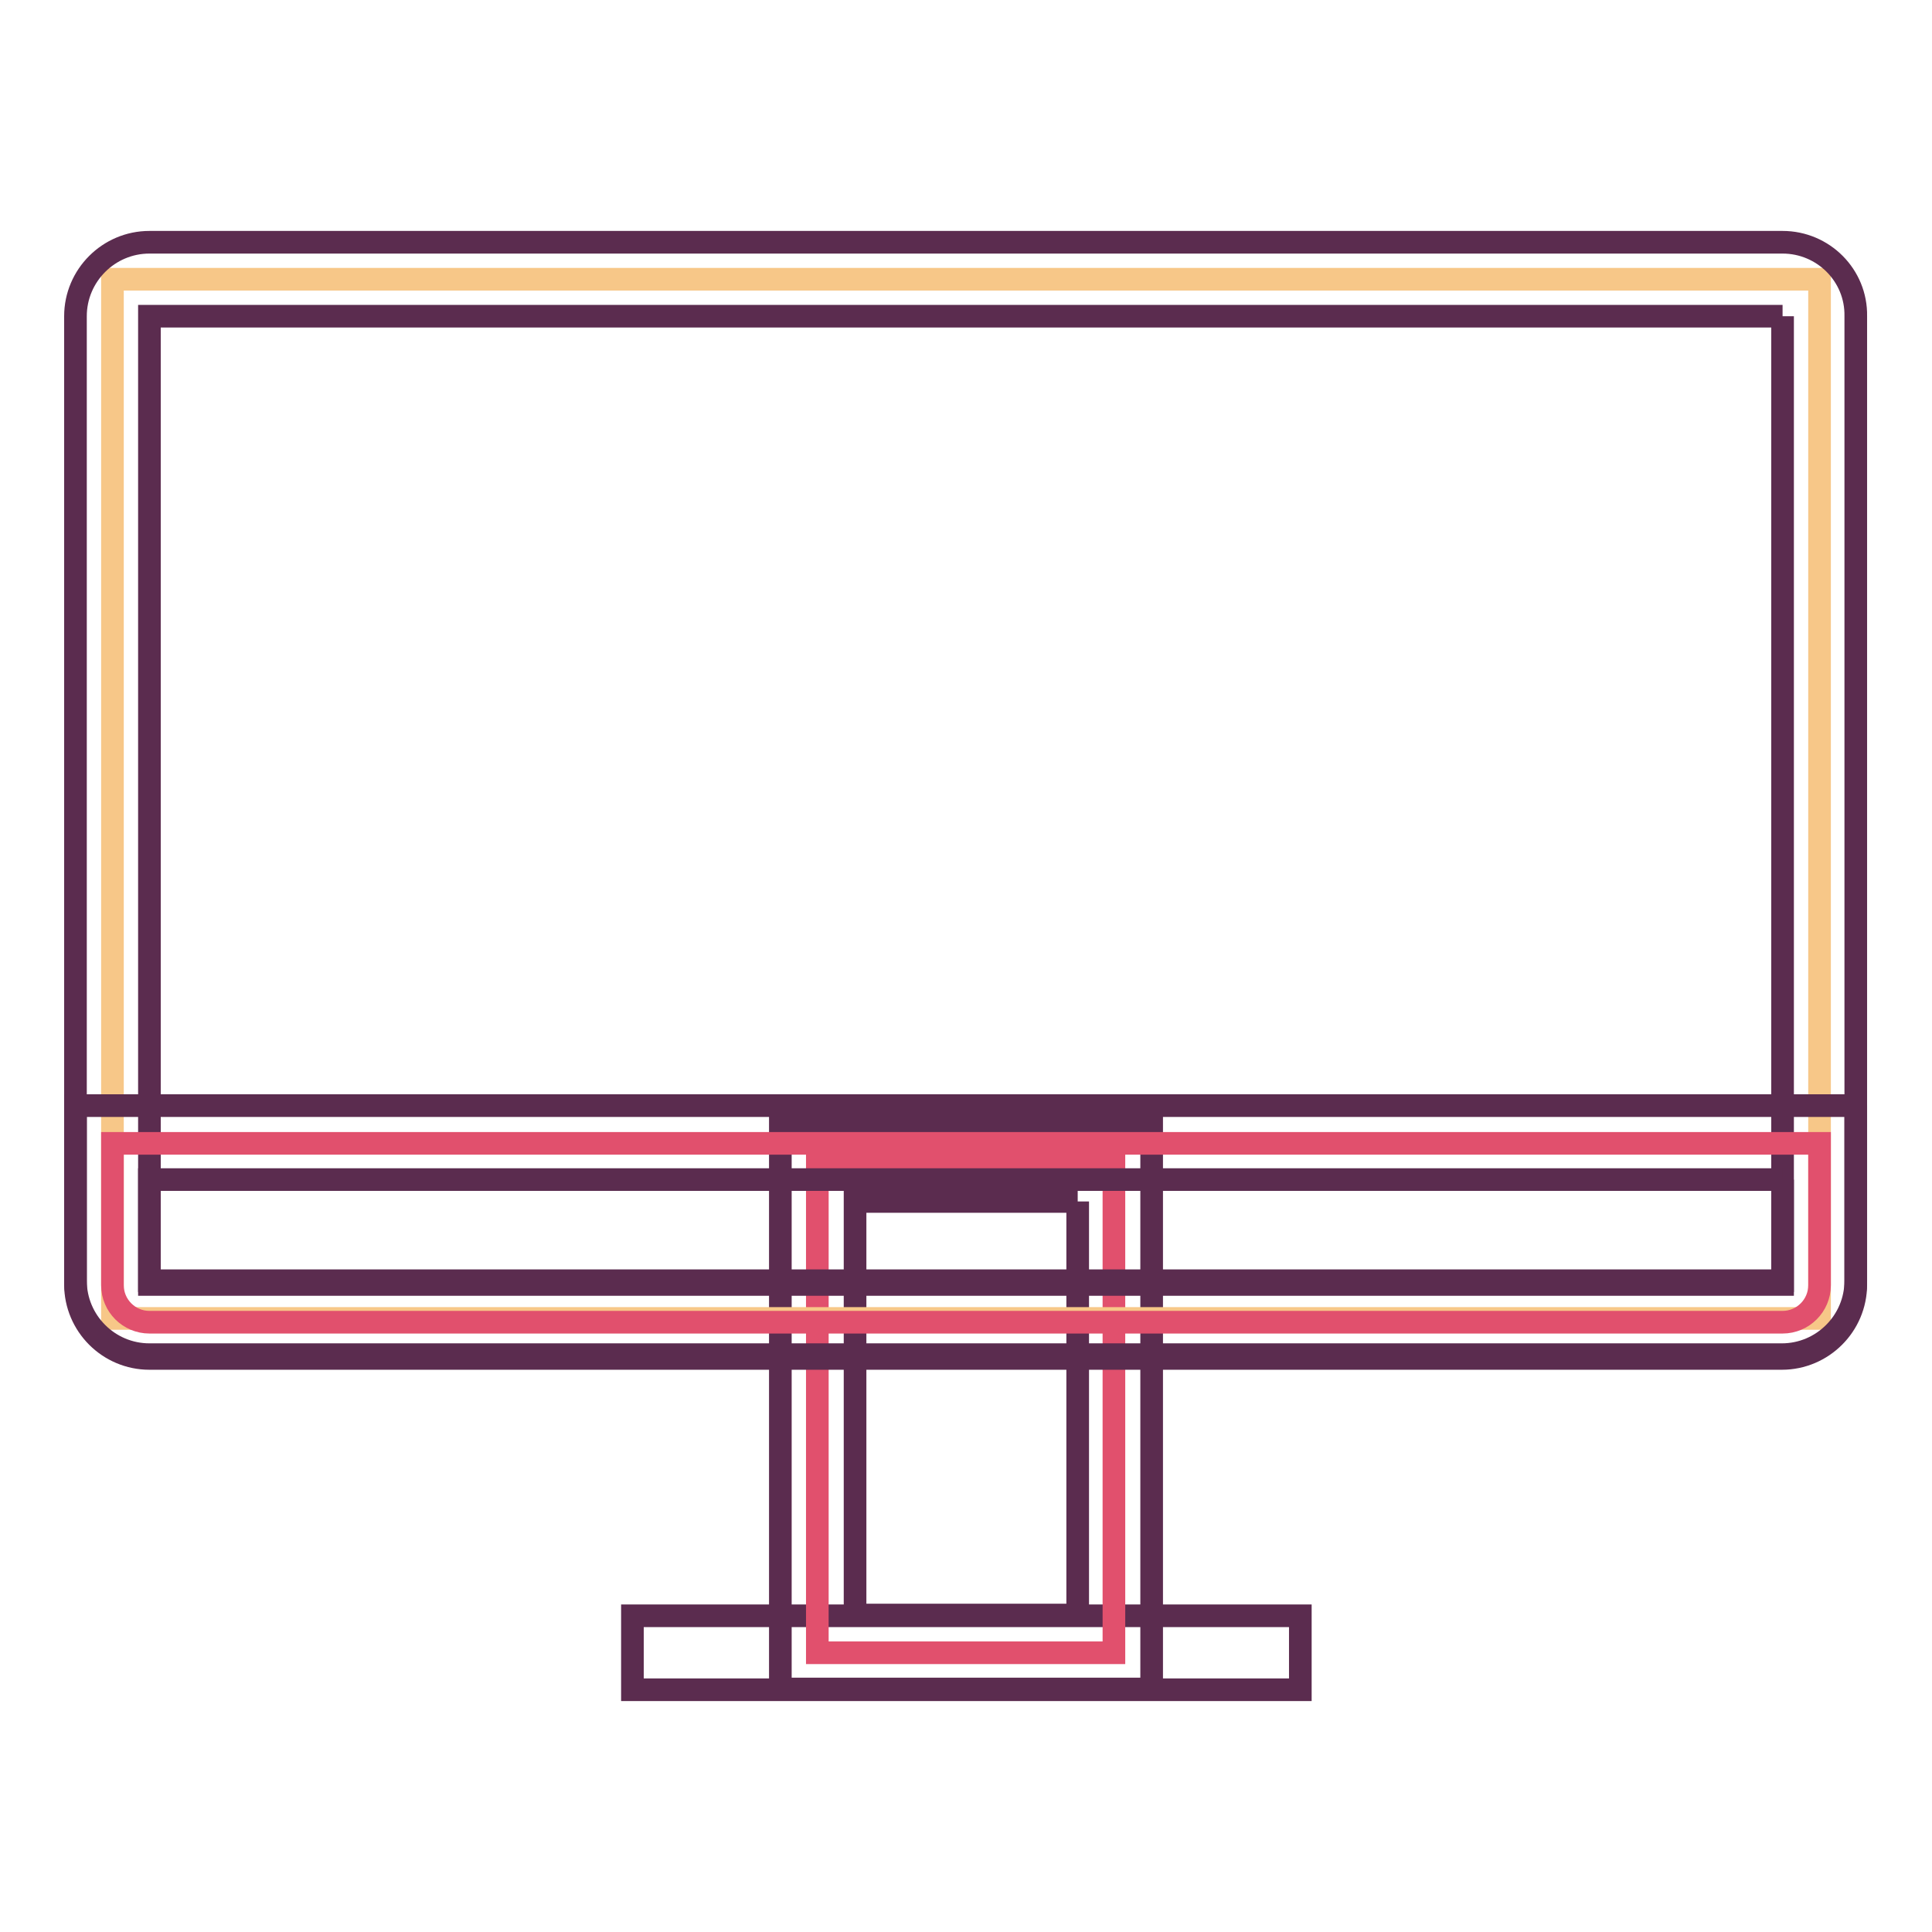
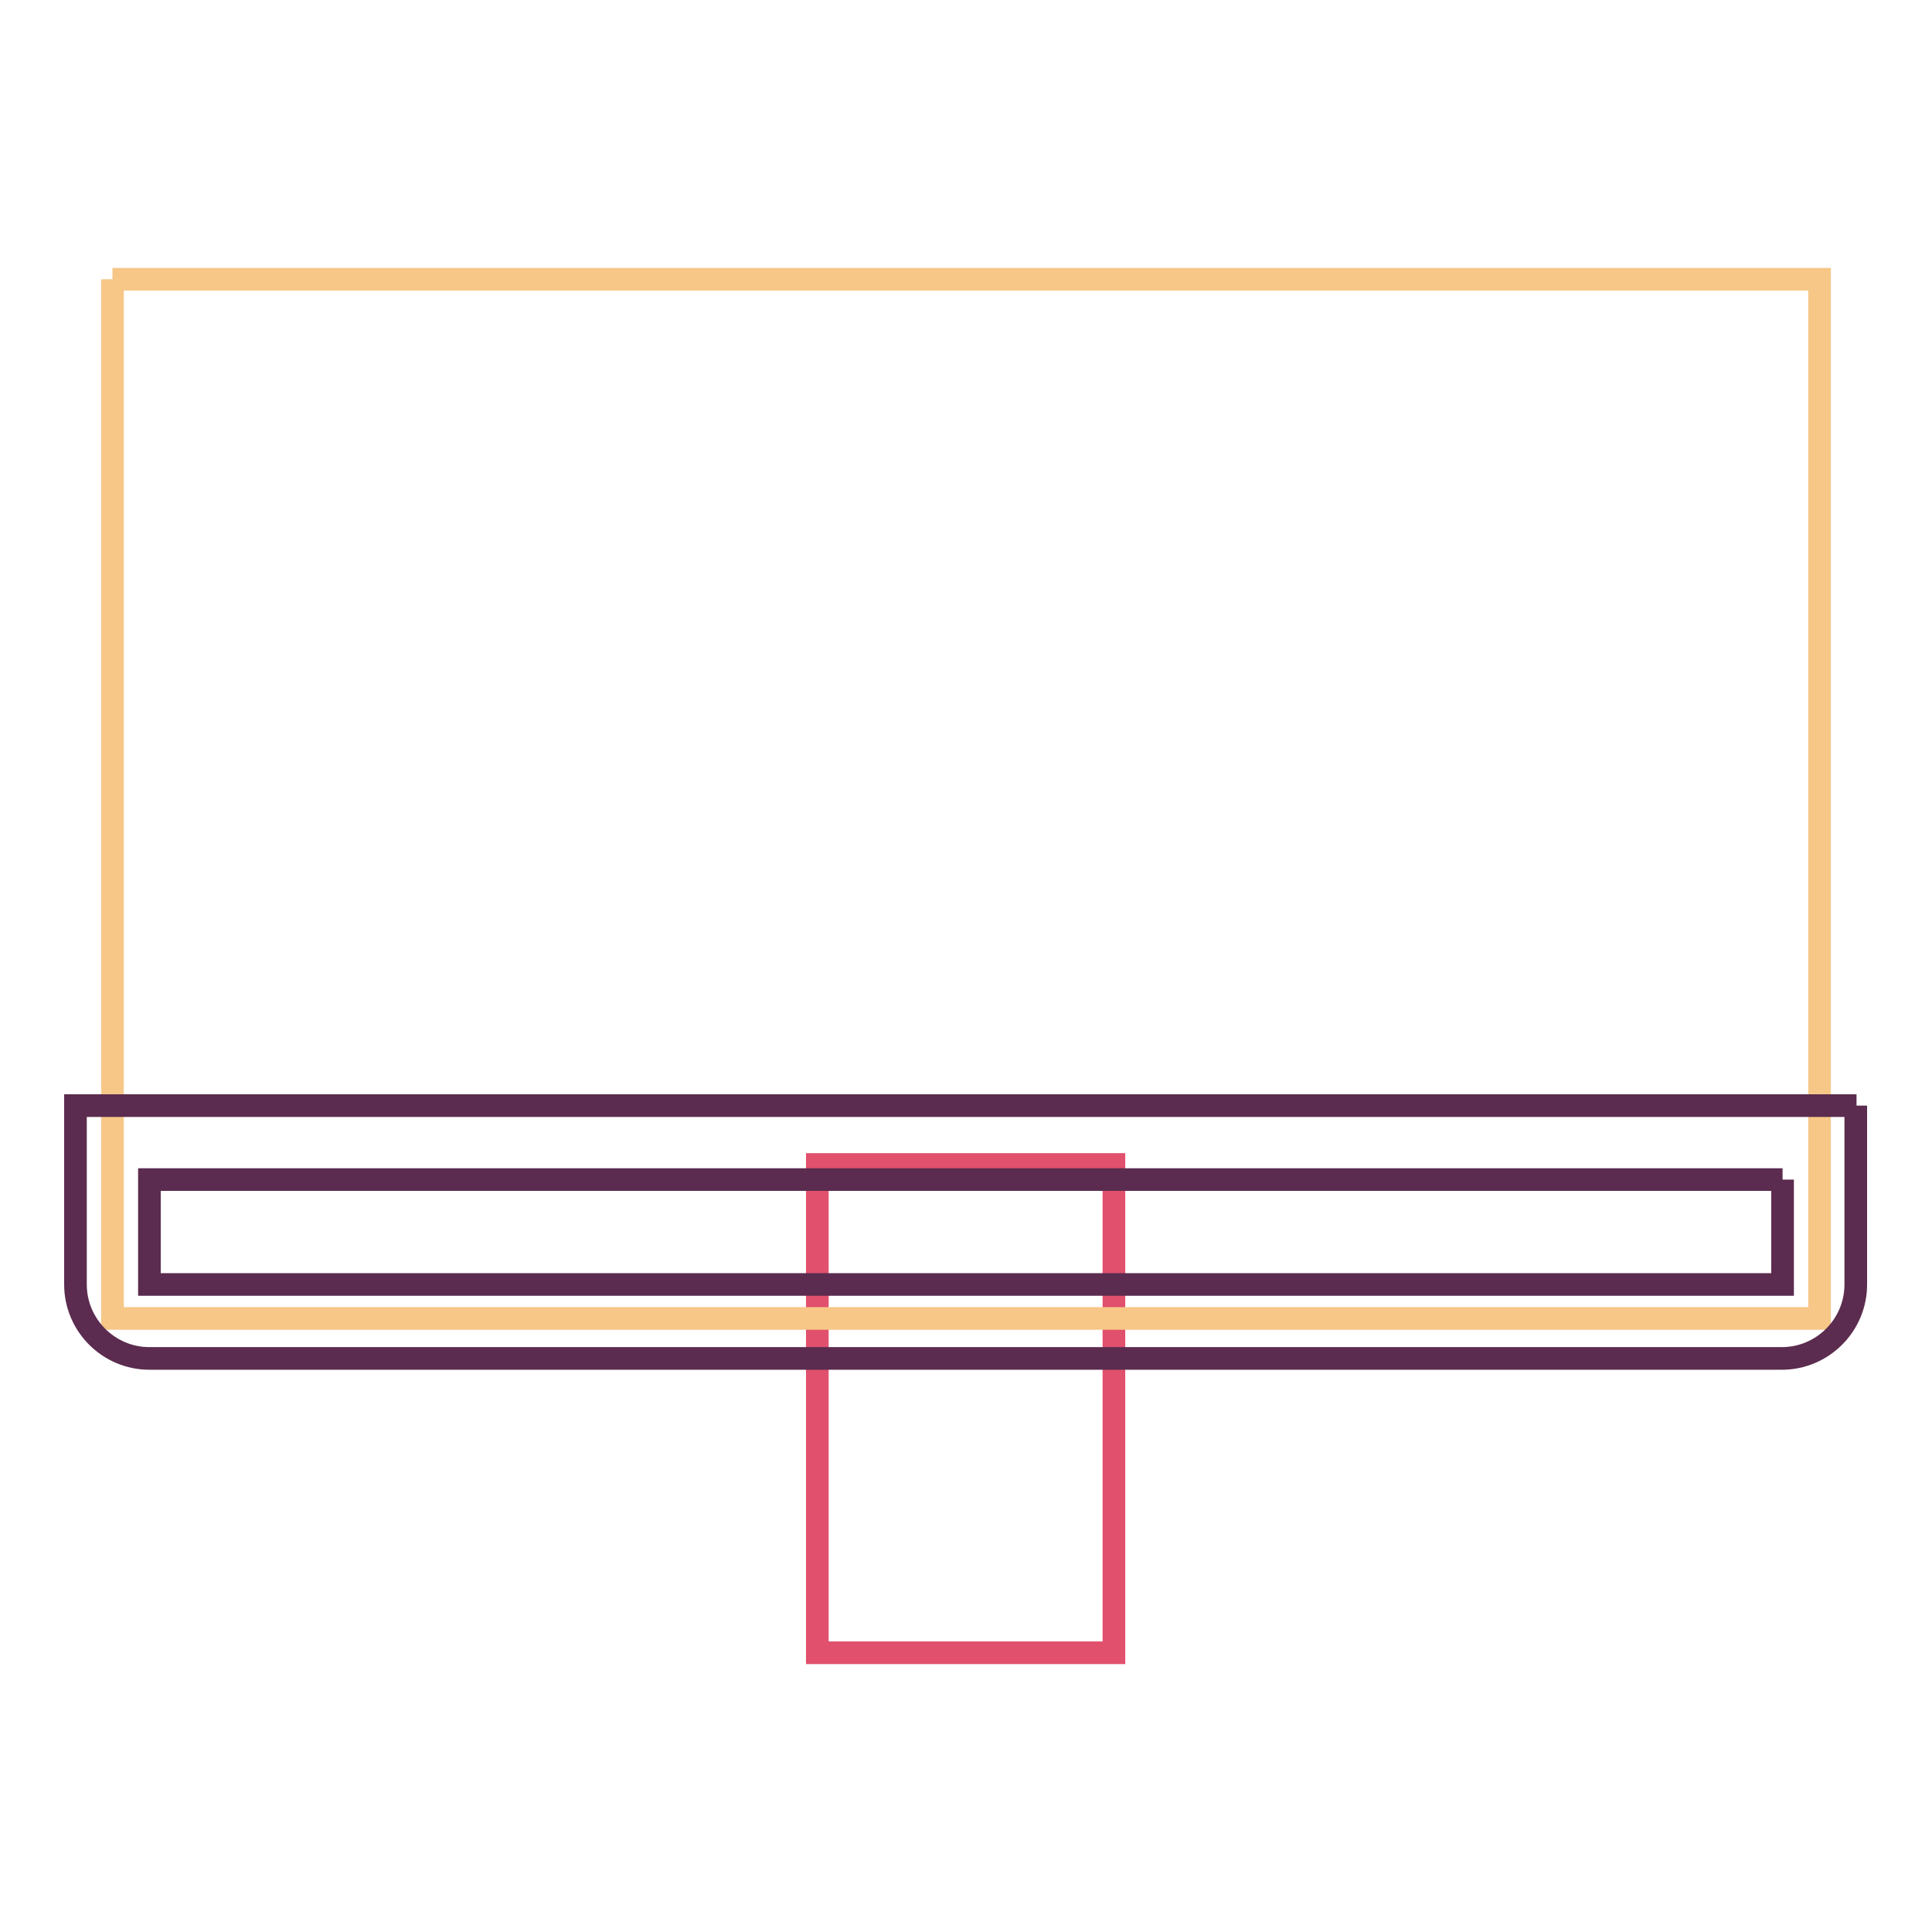
<svg xmlns="http://www.w3.org/2000/svg" version="1.1" x="0px" y="0px" viewBox="0 0 256 256" enable-background="new 0 0 256 256" xml:space="preserve">
  <g>
-     <path stroke-width="3" fill-opacity="0" stroke="#5b2c4f" d="M83.8,214.1h88.5v9.8H83.8V214.1z" />
    <path stroke-width="3" fill-opacity="0" stroke="#e1506d" d="M108.3,154.3h39.3V219h-39.3V154.3z" />
-     <path stroke-width="3" fill-opacity="0" stroke="#5b2c4f" d="M142.8,159.2V214h-29.5v-54.8H142.8 M152.6,149.4h-49.2v74.4h49.2V149.4L152.6,149.4z" />
-     <path stroke-width="3" fill-opacity="0" stroke="#f7c788" d="M14.9,37h226.2v137.7H14.9V37z" />
-     <path stroke-width="3" fill-opacity="0" stroke="#5b2c4f" d="M236.2,41.9v127.8H19.8V41.9H236.2 M236.2,32.1H19.8c-5.4,0-9.8,4.4-9.8,9.8v127.8c0,5.4,4.4,9.8,9.8,9.8 h216.3c5.4,0,9.8-4.4,9.8-9.8l0,0V41.9C246,36.5,241.6,32.1,236.2,32.1L236.2,32.1z" />
-     <path stroke-width="3" fill-opacity="0" stroke="#e1506d" d="M19.8,175.2c-2.7,0-4.9-2.2-4.9-4.9l0,0v-18.8h226.2v18.8c0,2.7-2.2,4.9-4.9,4.9L19.8,175.2z" />
+     <path stroke-width="3" fill-opacity="0" stroke="#f7c788" d="M14.9,37h226.2v137.7H14.9V37" />
    <path stroke-width="3" fill-opacity="0" stroke="#5b2c4f" d="M236.2,156.3v13.9H19.8v-13.9H236.2 M246,146.5H10v23.7c0,5.4,4.4,9.8,9.8,9.8h216.3c5.4,0,9.8-4.4,9.8-9.8 l0,0V146.5z" />
  </g>
</svg>